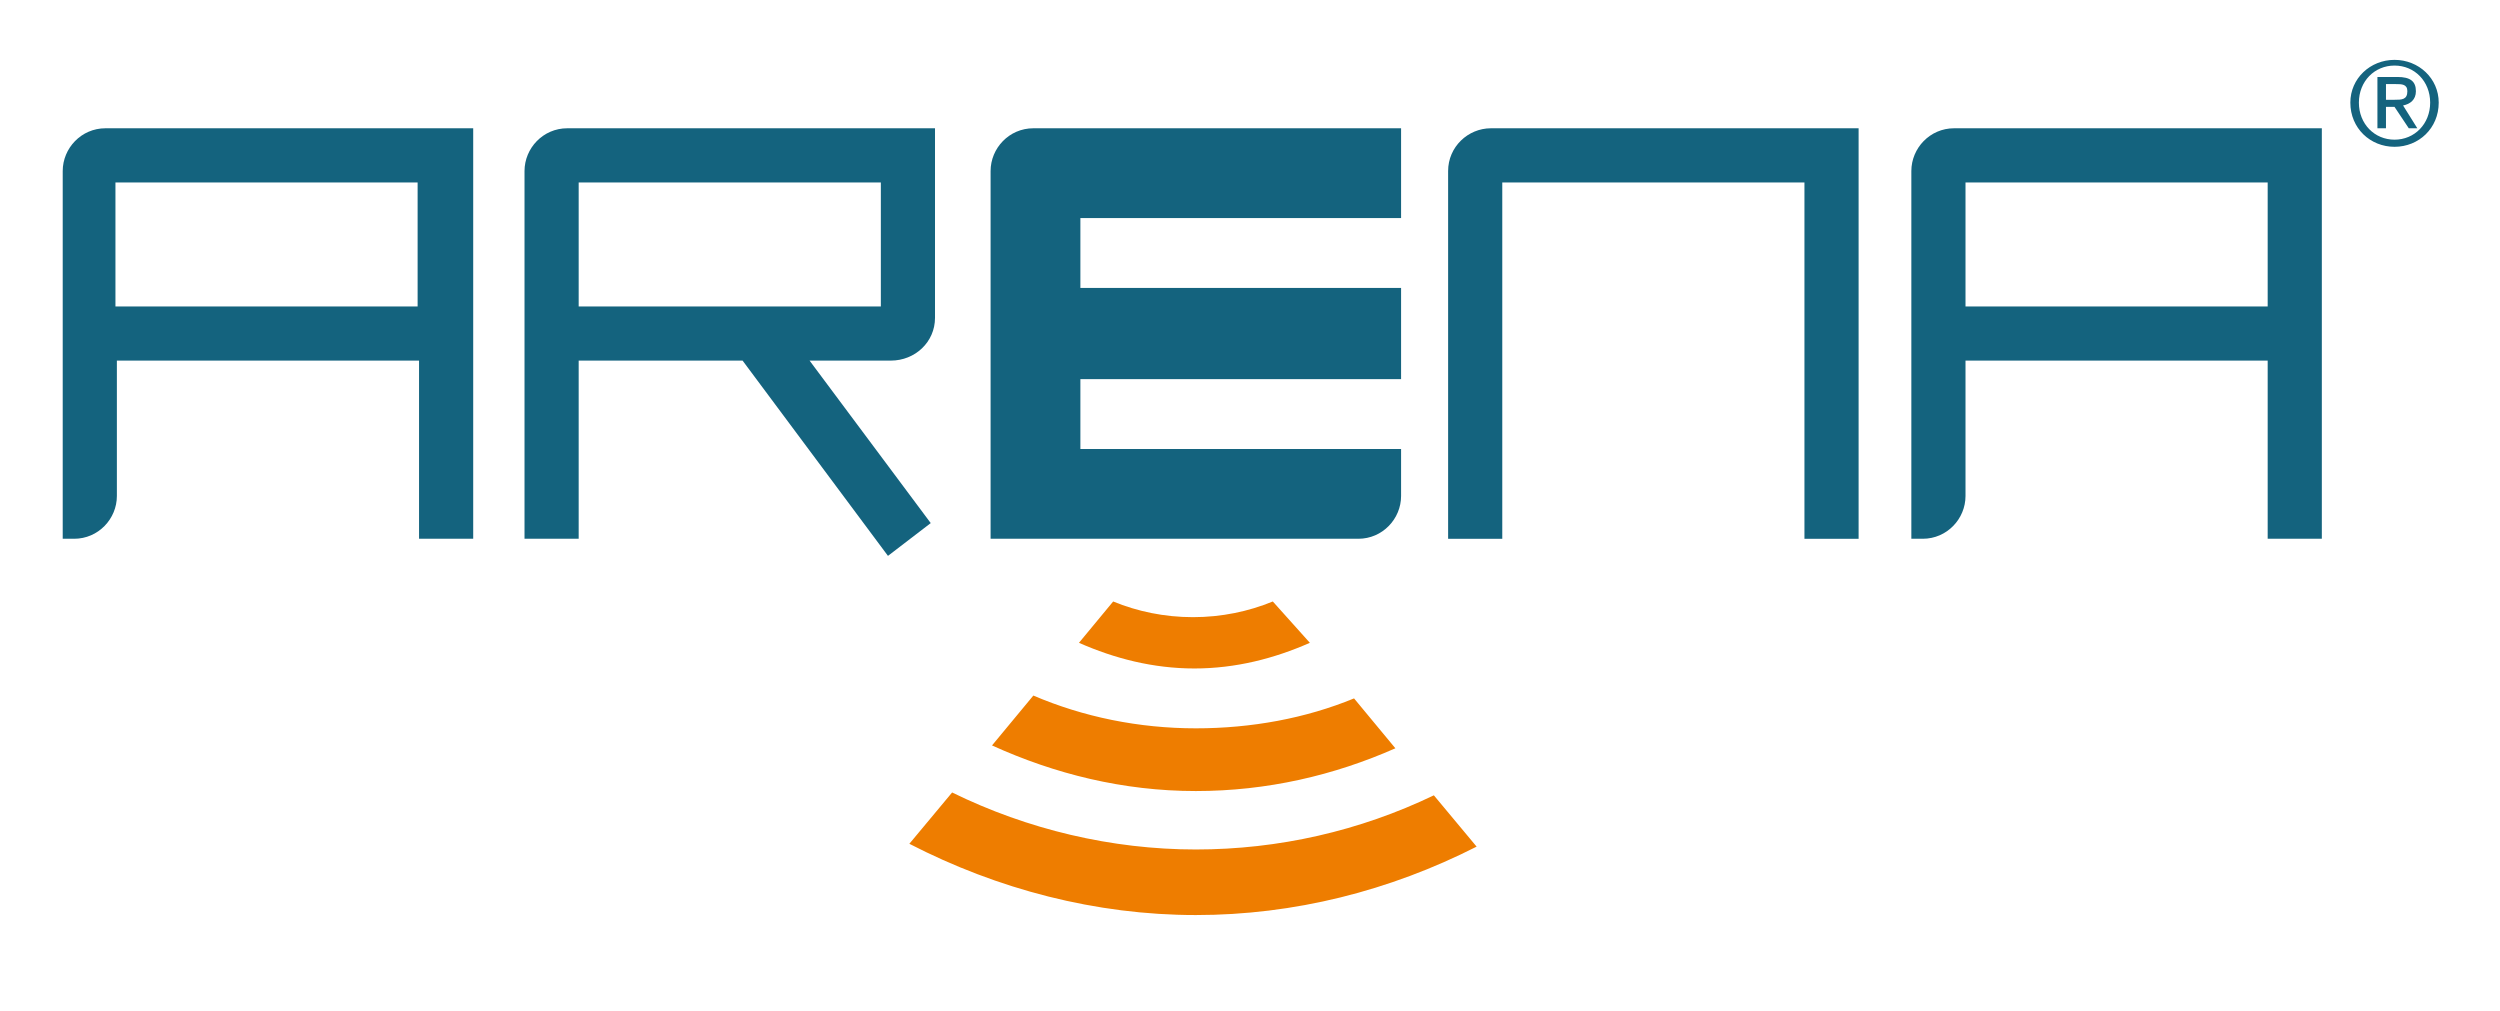
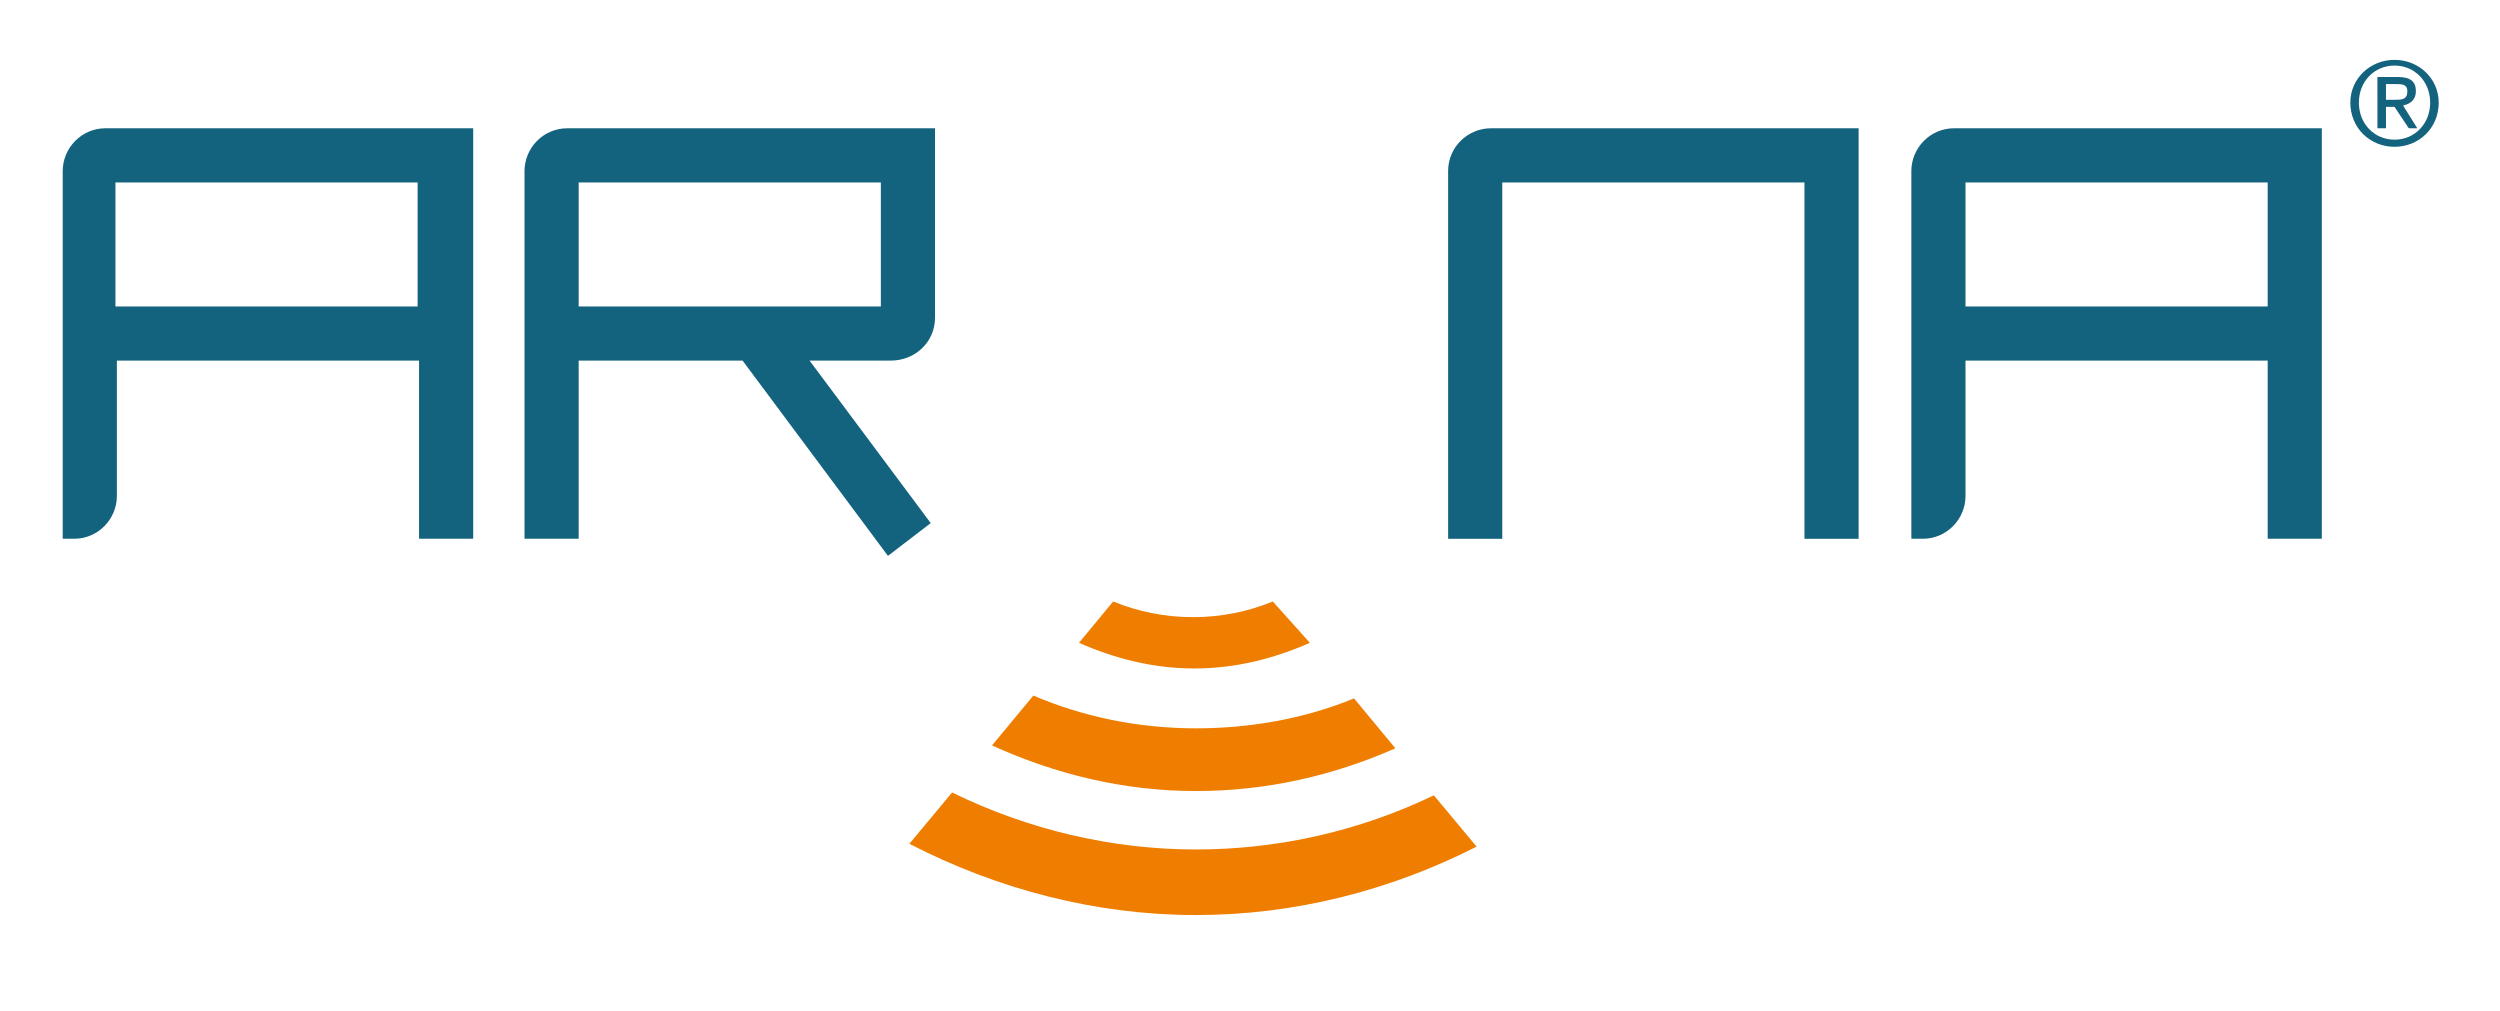
<svg xmlns="http://www.w3.org/2000/svg" id="Ebene_1" x="0px" y="0px" viewBox="0 0 175.4 70.9" style="enable-background:new 0 0 175.4 70.9;" xml:space="preserve">
  <style type="text/css">
	.st0arena{fill:#14637E;}
	.st1arena{fill:#EE7D00;}
</style>
  <g>
    <g>
      <path class="st0arena" d="M101.6,12c0-1.7,1.4-3,3-3h25.8v28.8h-3.8v-25h-21.2v25h-3.8C101.6,37.8,101.6,12,101.6,12z" />
-       <path class="st0arena" d="M75.8,26.6h22.5v-6.4H75.8v-4.9h22.5V9H72.5c-1.7,0-3,1.4-3,3v25.8h25.8c1.7,0,3-1.4,3-3v-3.3H75.8V26.6z" />
      <path class="st0arena" d="M29.3,21.5H8.1v-8.7h21.2C29.3,12.8,29.3,21.5,29.3,21.5z M7.4,9c-1.7,0-3,1.4-3,3v25.8h0.8c1.7,0,3-1.4,3-3    v-9.5h21.2v12.5h3.8V9H7.4z" />
      <path class="st0arena" d="M61.8,21.5H40.6v-8.7h21.2V21.5z M65.6,22.3V9H39.8c-1.7,0-3,1.4-3,3v25.8h3.8V25.3h11.5L62.3,39l3-2.3    l-8.5-11.4h5.7C64.2,25.3,65.6,24,65.6,22.3" />
      <path class="st0arena" d="M167.4,7h0.6c0.5,0,0.9,0,0.9-0.6c0-0.5-0.4-0.5-0.8-0.5h-0.7V7z M166.8,5.4h1.4c0.9,0,1.3,0.3,1.3,1    c0,0.6-0.4,0.9-0.9,1l1,1.6H169l-1-1.5h-0.6V9h-0.6L166.8,5.4L166.8,5.4z M168,9.8c1.4,0,2.5-1.1,2.5-2.6s-1.1-2.6-2.5-2.6    s-2.5,1.1-2.5,2.6S166.6,9.8,168,9.8 M168,4.2c1.7,0,3.1,1.3,3.1,3c0,1.8-1.4,3.1-3.1,3.1c-1.7,0-3.1-1.3-3.1-3.1    C164.9,5.5,166.3,4.2,168,4.2" />
      <path class="st1arena" d="M89.3,42.2c-1.7,0.7-3.6,1.1-5.6,1.1s-3.9-0.4-5.6-1.1l-2.4,2.9c2.5,1.1,5.2,1.8,8.1,1.8s5.6-0.7,8.1-1.8    L89.3,42.2z" />
      <path class="st0arena" d="M159.1,21.5h-21.2v-8.7h21.2V21.5z M137.1,9c-1.7,0-3,1.4-3,3v25.8h0.8c1.7,0,3-1.4,3-3v-9.5h21.2v12.5h3.8V9    H137.1z" />
      <path class="st1arena" d="M95,49c-3.4,1.4-7.2,2.1-11.1,2.1c-4,0-7.9-0.8-11.4-2.3l-2.9,3.5c4.4,2,9.2,3.2,14.3,3.2c5,0,9.7-1.1,14-3    L95,49z" />
      <path class="st1arena" d="M100.6,55.8c-5.2,2.5-10.9,3.8-16.7,3.8c-5.9,0-11.8-1.4-17.1-4l-3,3.6c6.2,3.2,13.1,5,20.1,5    c6.9,0,13.6-1.7,19.7-4.8L100.6,55.8z" />
    </g>
  </g>
</svg>